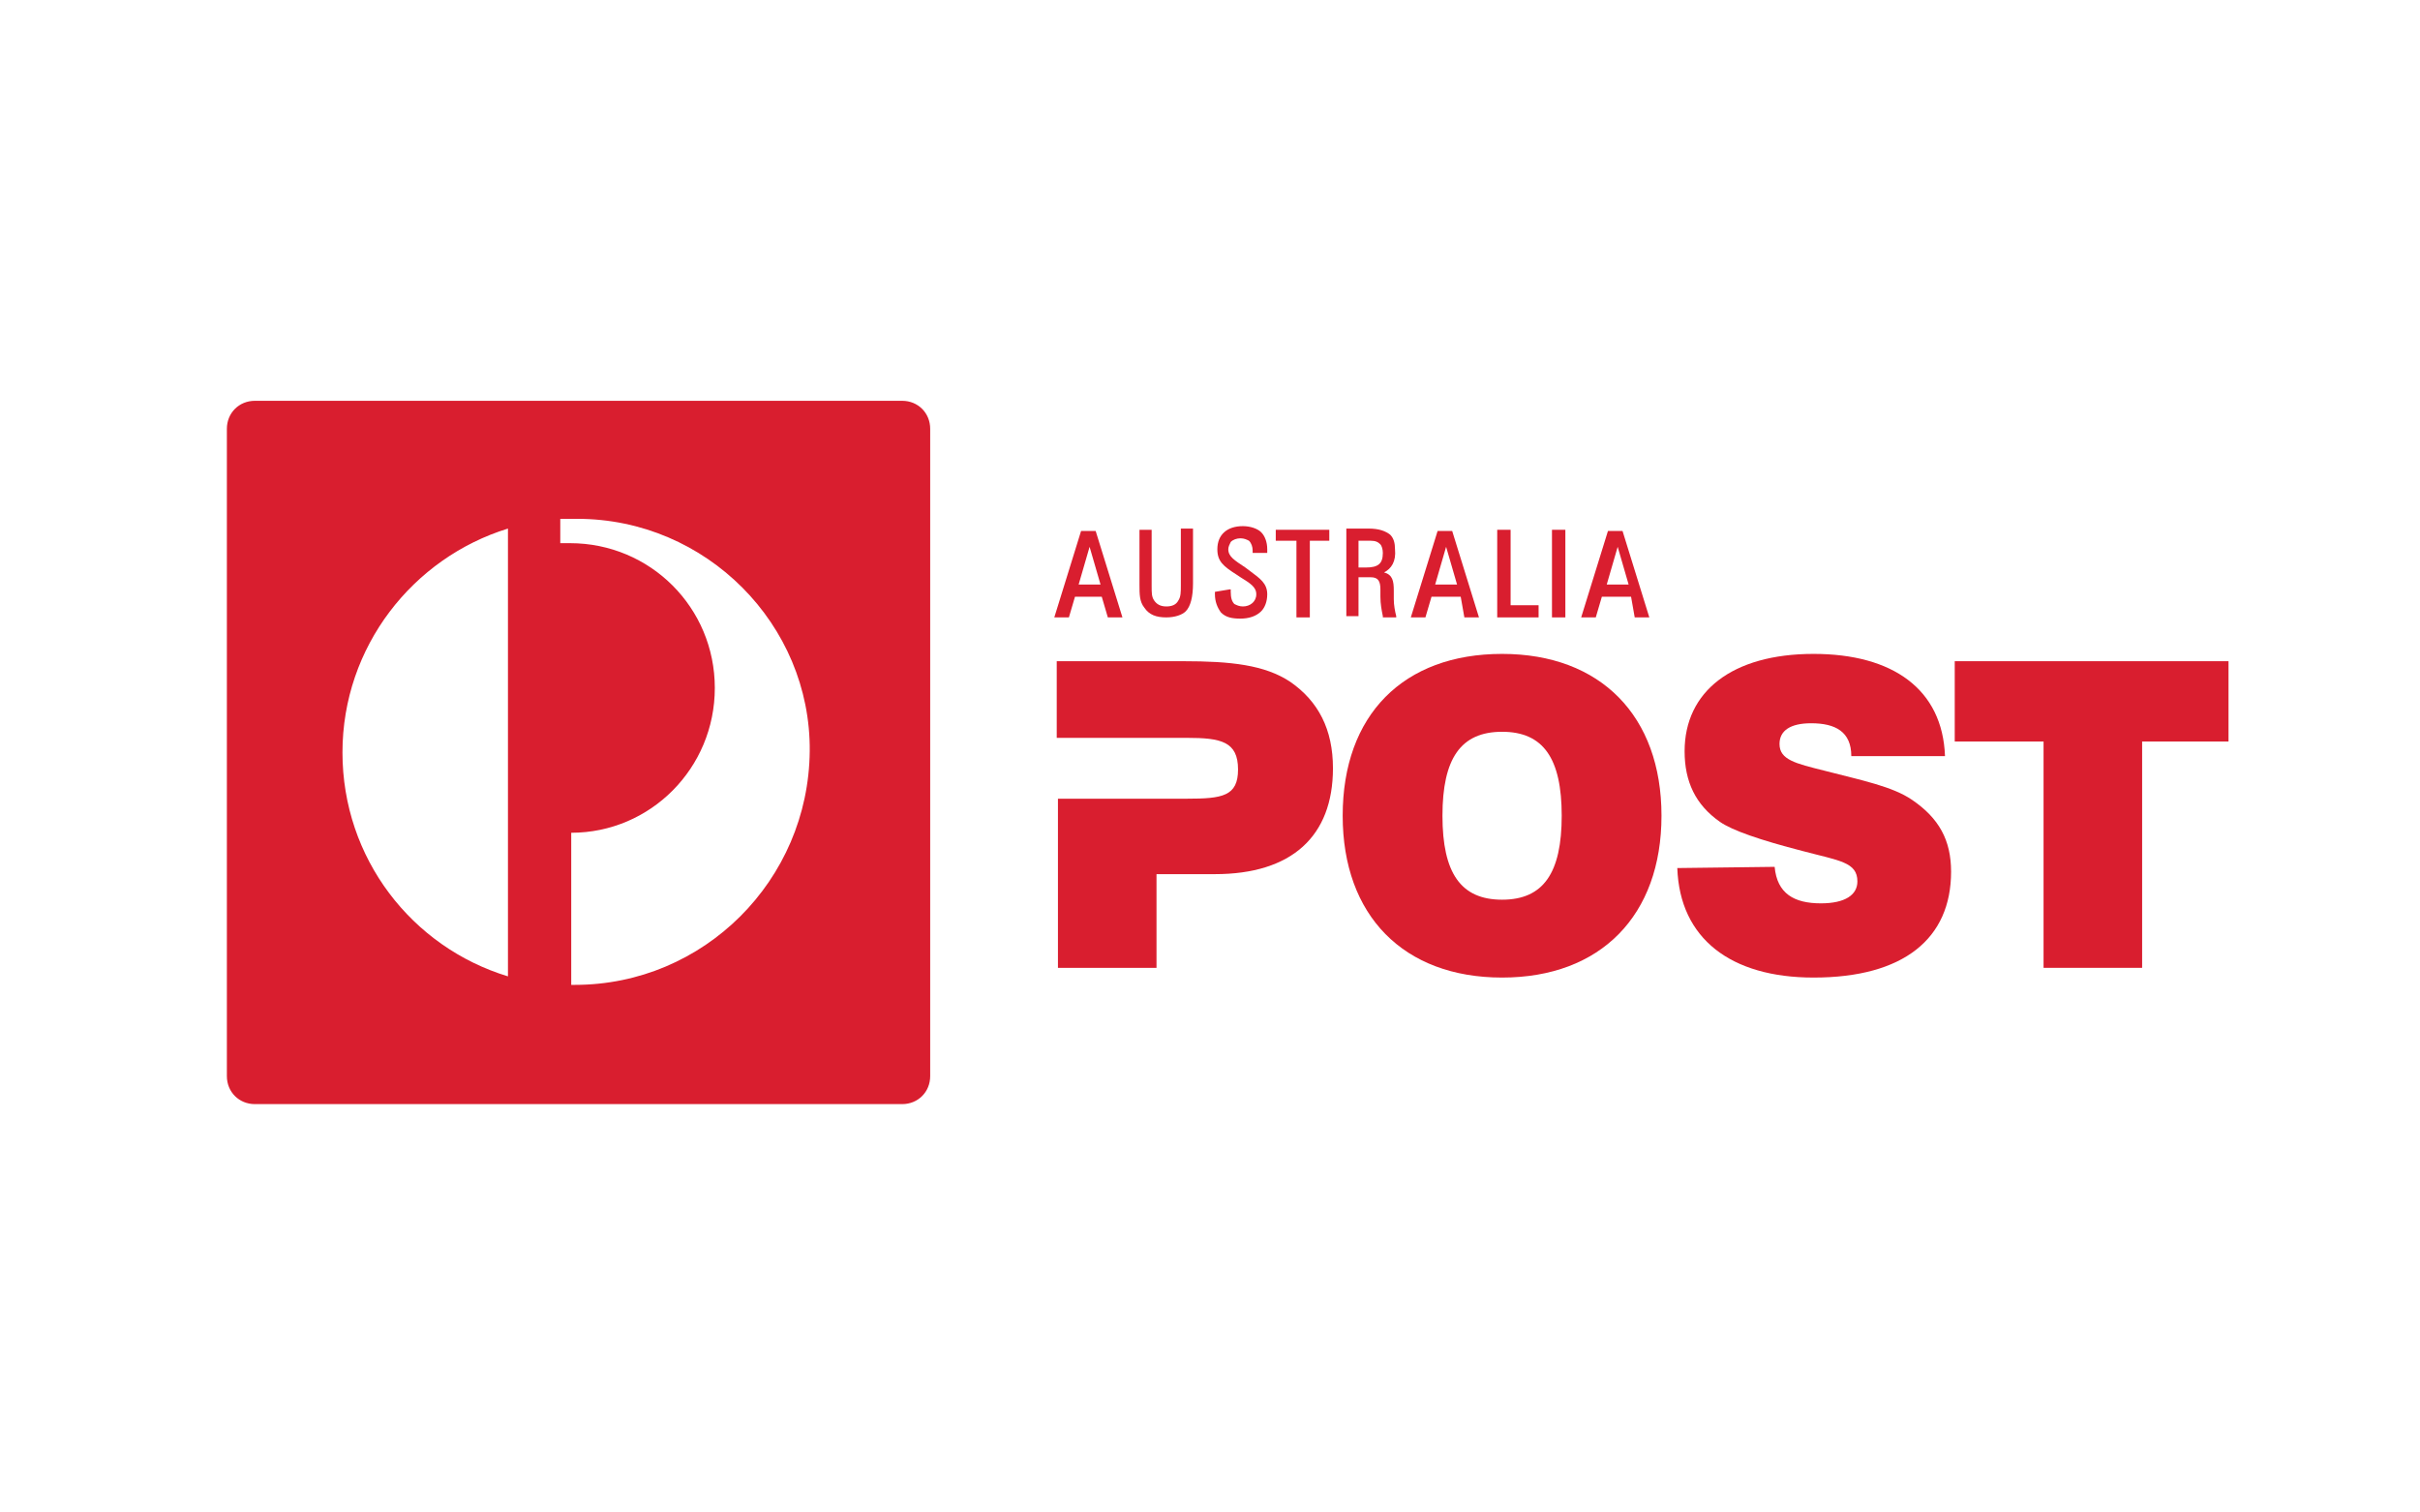
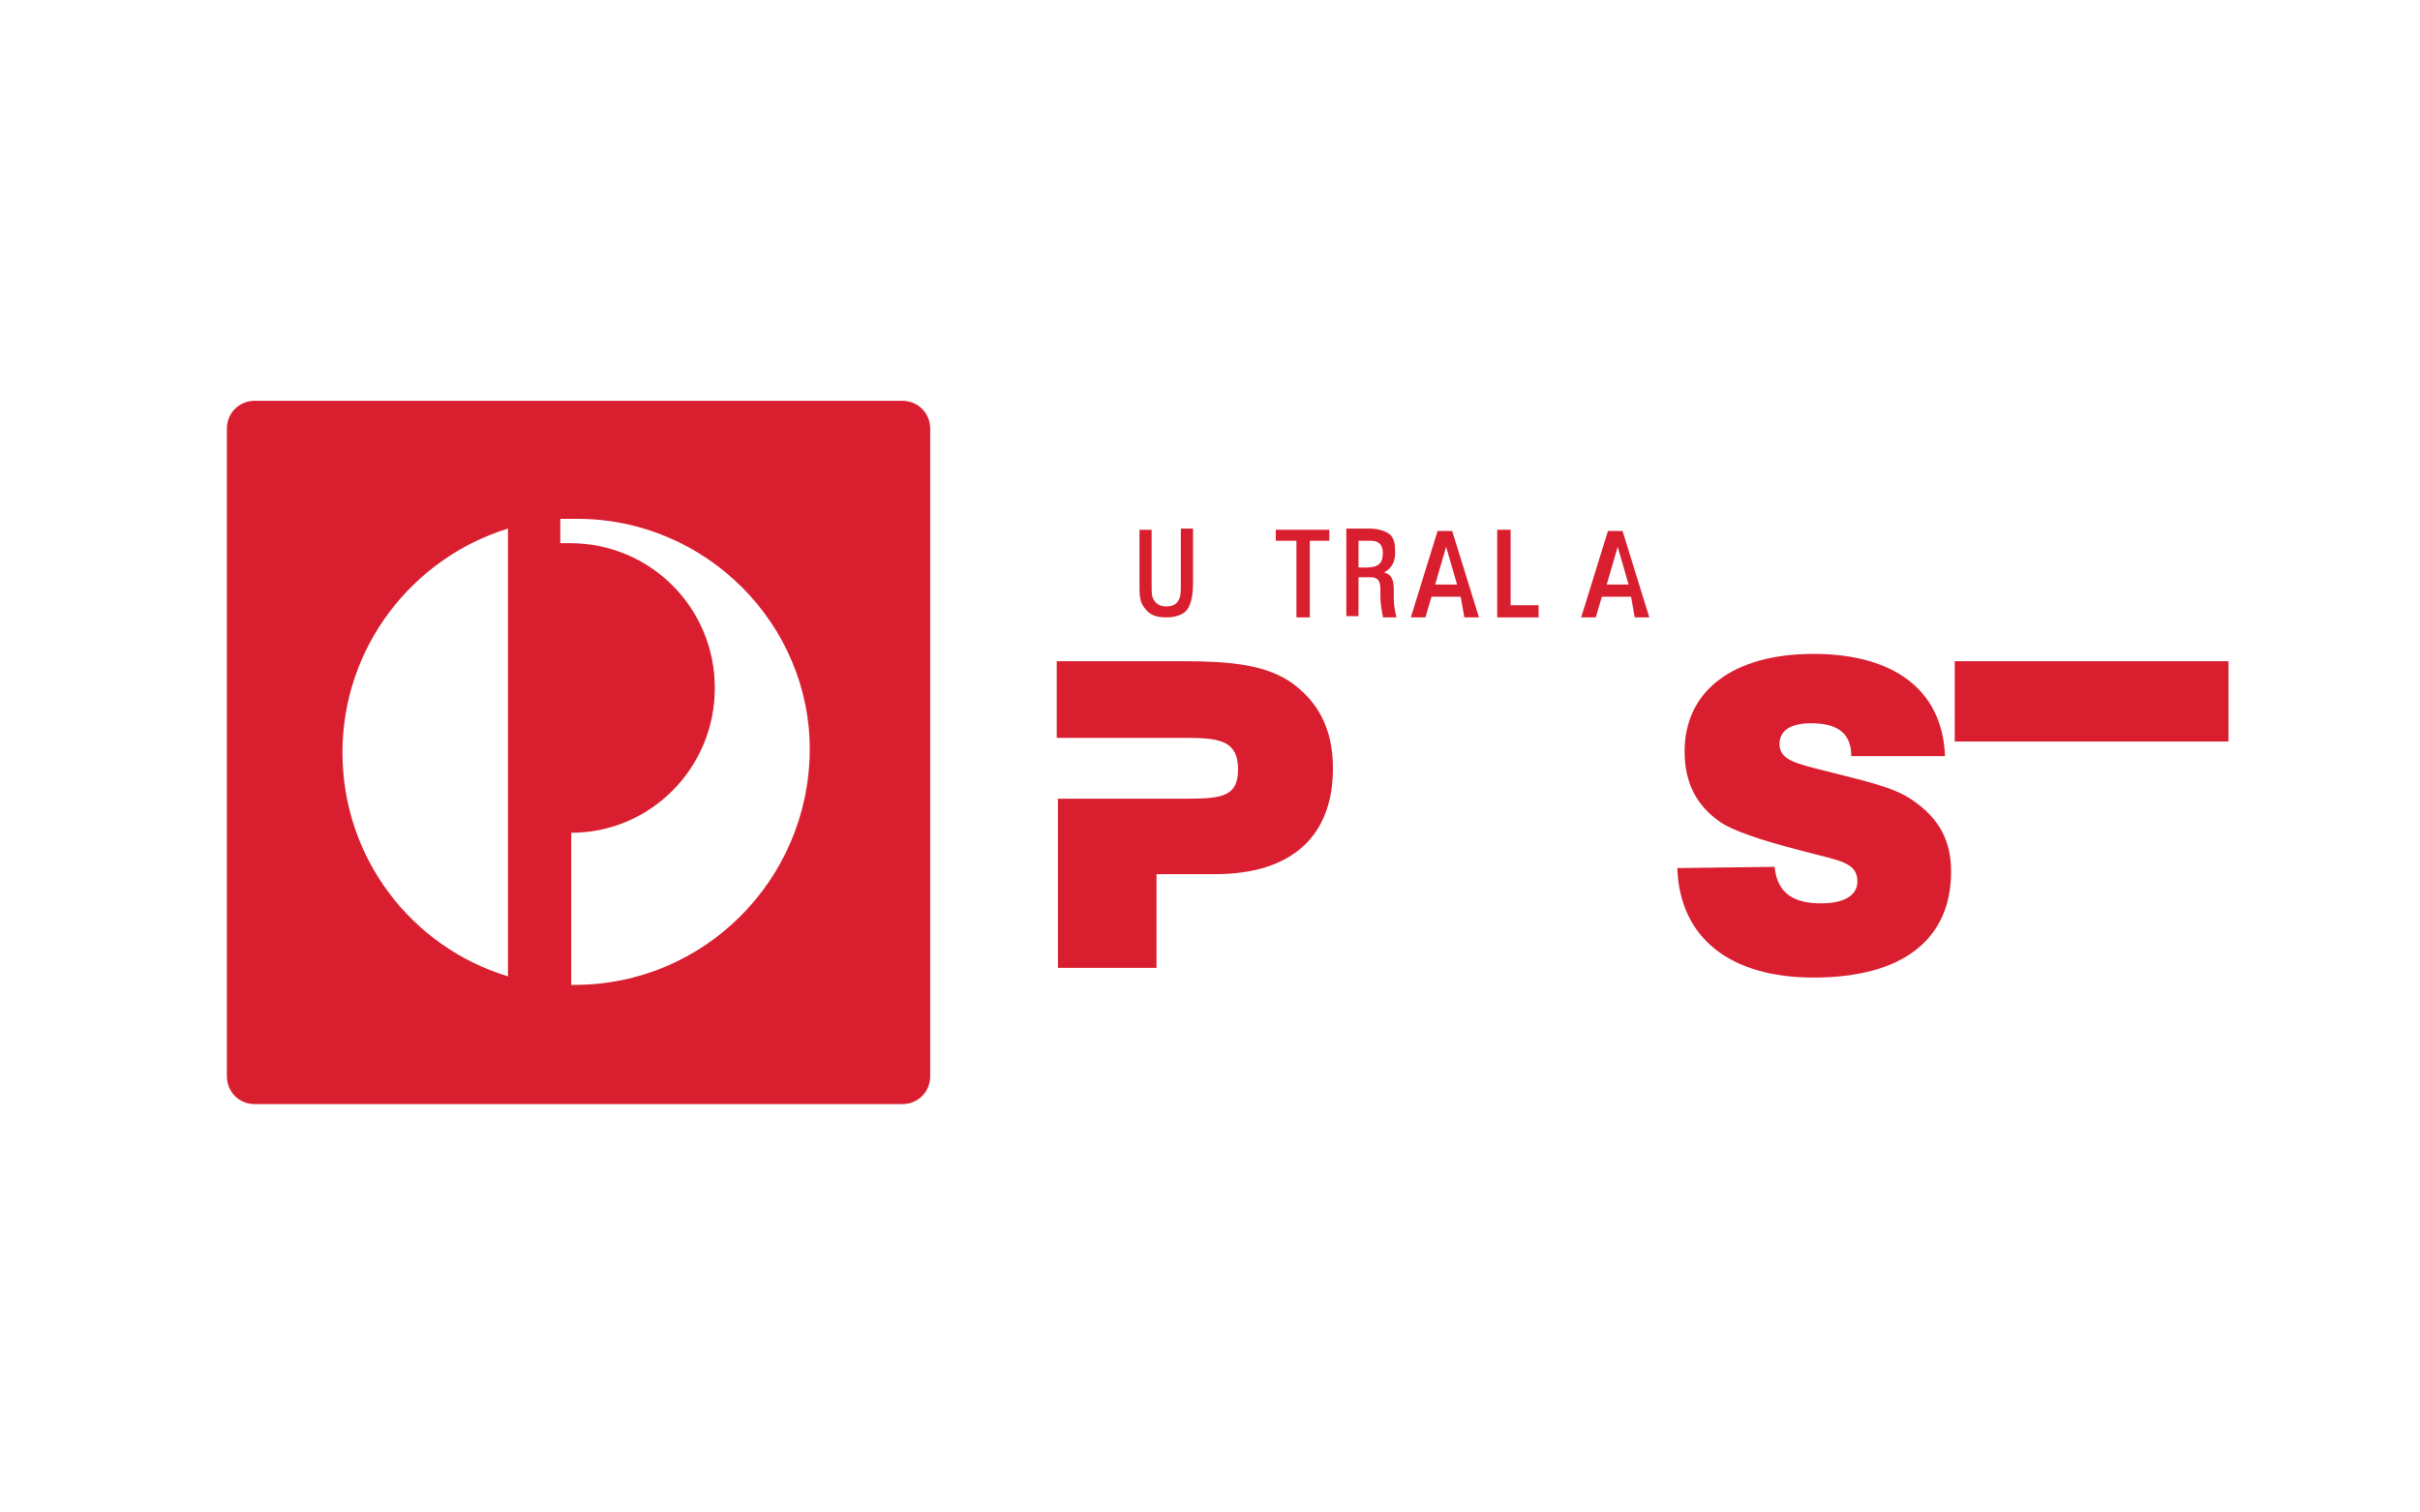
<svg xmlns="http://www.w3.org/2000/svg" width="320" height="200" viewBox="0 0 320 200" fill="none">
  <path d="M119.299 53H33.701C31.609 53 30 54.609 30 56.701V142.299C30 144.391 31.609 146 33.701 146H119.299C121.391 146 123 144.391 123 142.299V56.701C123 54.609 121.391 53 119.299 53ZM67.168 129.106C54.457 125.244 45.285 113.498 45.285 99.5C45.285 85.502 54.618 73.756 67.168 69.894V129.106ZM76.017 130.232C75.856 130.232 75.695 130.232 75.535 130.232V110.119C85.993 110.119 94.521 101.592 94.521 90.972C94.521 80.353 85.993 71.825 75.374 71.825C75.052 71.825 74.408 71.825 74.087 71.825V68.607C74.891 68.607 75.535 68.607 76.339 68.607C93.394 68.607 107.232 82.606 107.071 99.339C106.91 116.394 93.073 130.232 76.017 130.232Z" fill="#D91E2F" />
  <path d="M156.95 105.614C161.616 105.614 163.708 105.292 163.708 101.753C163.708 98.052 161.455 97.569 156.95 97.569H139.734V87.433H156.467C162.742 87.433 167.247 87.915 170.626 90.168C174.327 92.742 176.258 96.443 176.258 101.592C176.258 110.602 170.787 115.59 160.65 115.59H152.927V127.979H139.894V105.614H156.95Z" fill="#D91E2F" />
-   <path d="M198.623 118.969C204.093 118.969 206.507 115.429 206.507 107.867C206.507 100.304 204.093 96.765 198.623 96.765C193.152 96.765 190.739 100.304 190.739 107.867C190.739 115.429 193.152 118.969 198.623 118.969ZM198.623 86.467C211.656 86.467 219.701 94.673 219.701 107.867C219.701 121.061 211.656 129.266 198.623 129.266C185.59 129.266 177.545 121.061 177.545 107.867C177.545 94.512 185.59 86.467 198.623 86.467Z" fill="#D91E2F" />
  <path d="M234.664 114.625C234.986 118.164 237.239 119.452 240.779 119.452C243.997 119.452 245.606 118.325 245.606 116.555C245.606 113.981 243.192 113.82 238.365 112.533C232.734 111.085 229.033 109.798 227.424 108.671C224.206 106.419 222.758 103.362 222.758 99.339C222.758 91.455 229.033 86.467 239.813 86.467C250.272 86.467 256.868 91.133 257.19 99.983H244.801C244.801 96.765 242.709 95.638 239.491 95.638C236.756 95.638 235.308 96.604 235.308 98.374C235.308 100.465 237.4 100.948 241.261 101.913C246.249 103.201 250.272 104.005 252.846 105.775C256.386 108.189 257.995 111.085 257.995 115.268C257.995 124.118 251.72 129.266 239.813 129.266C228.872 129.266 222.114 124.118 221.792 114.785L234.664 114.625Z" fill="#D91E2F" />
-   <path d="M270.223 98.052H258.478V87.433H294.68V98.052H283.256V127.979H270.223V98.052Z" fill="#D91E2F" />
-   <path d="M144.078 72.308L142.63 77.296H145.526L144.078 72.308ZM142.147 78.905L141.343 81.64H139.412L142.952 70.216H144.882L148.422 81.64H146.491L145.687 78.905H142.147Z" fill="#D91E2F" />
+   <path d="M270.223 98.052H258.478V87.433H294.68V98.052H283.256H270.223V98.052Z" fill="#D91E2F" />
  <path d="M150.675 70.055V76.974V77.296C150.675 78.583 150.675 79.549 151.318 80.353C151.962 81.318 152.927 81.64 154.215 81.64C155.341 81.64 156.306 81.318 156.789 80.836C157.433 80.192 157.754 78.905 157.754 77.135V69.894H156.145V77.135V77.457C156.145 78.261 156.145 78.905 155.824 79.388C155.502 80.031 154.858 80.192 154.215 80.192C153.41 80.192 152.927 79.87 152.606 79.388C152.284 78.905 152.284 78.422 152.284 77.457V77.296V70.055H150.675Z" fill="#D91E2F" />
-   <path d="M160.651 78.261V78.422V78.583C160.651 79.548 160.972 80.353 161.455 80.996C162.099 81.64 162.903 81.801 164.029 81.801C165.156 81.801 166.121 81.479 166.765 80.836C167.247 80.353 167.569 79.548 167.569 78.583C167.569 77.135 166.604 76.491 165.317 75.526L164.673 75.043C163.225 74.078 162.42 73.595 162.42 72.63C162.42 72.308 162.581 71.986 162.742 71.664C163.064 71.343 163.547 71.182 164.029 71.182C164.512 71.182 164.834 71.343 165.156 71.503C165.478 71.825 165.638 72.308 165.638 72.791V72.951V73.112H165.799H167.408H167.569V72.951V72.63C167.569 71.664 167.247 70.86 166.765 70.377C166.282 69.894 165.317 69.573 164.351 69.573C162.26 69.573 160.972 70.699 160.972 72.63C160.972 74.239 161.777 74.882 163.547 76.009L164.029 76.33C165.317 77.135 166.121 77.618 166.121 78.583C166.121 79.548 165.317 80.192 164.351 80.192C163.869 80.192 163.547 80.031 163.225 79.87C162.903 79.548 162.742 79.066 162.742 78.261V78.1V77.939H162.581L160.651 78.261Z" fill="#D91E2F" />
  <path d="M173.201 71.503V81.64H171.431V71.503H168.696V70.055H175.775V71.503H173.201Z" fill="#D91E2F" />
  <path d="M182.533 71.986C182.211 71.664 181.889 71.504 181.246 71.504H179.637V75.043H180.602C182.211 75.043 182.855 74.561 182.855 73.112C182.855 72.63 182.694 72.147 182.533 71.986ZM183.016 75.687C184.142 76.009 184.303 76.813 184.303 78.1C184.303 78.261 184.303 78.583 184.303 78.744C184.303 78.905 184.303 79.066 184.303 79.227C184.303 80.031 184.464 80.836 184.625 81.479V81.64H184.464H182.855V81.479C182.694 80.675 182.533 79.87 182.533 78.905C182.533 78.583 182.533 78.261 182.533 77.939C182.533 76.813 182.211 76.331 181.246 76.331H179.637V81.318V81.479H178.028V81.318V70.055V69.894H180.924C182.372 69.894 183.176 70.216 183.82 70.699C184.303 71.182 184.464 71.825 184.464 72.63C184.625 74.239 183.981 75.204 183.016 75.687Z" fill="#D91E2F" />
  <path d="M191.221 72.308L189.773 77.296H192.67L191.221 72.308ZM193.152 78.905H189.291L188.486 81.64H186.555L190.095 70.216H192.026L195.566 81.64H193.635L193.152 78.905Z" fill="#D91E2F" />
  <path d="M199.749 80.031V70.055H197.979V81.64H203.45V80.031H199.749Z" fill="#D91E2F" />
-   <path d="M205.381 81.64H206.99V81.479V70.216V70.055H205.381H205.22V70.216V81.479V81.64H205.381Z" fill="#D91E2F" />
  <path d="M213.908 72.308L212.46 77.296H215.356L213.908 72.308ZM215.678 78.905H211.817L211.012 81.64H209.081L212.621 70.216H214.552L218.092 81.64H216.161L215.678 78.905Z" fill="#D91E2F" />
</svg>